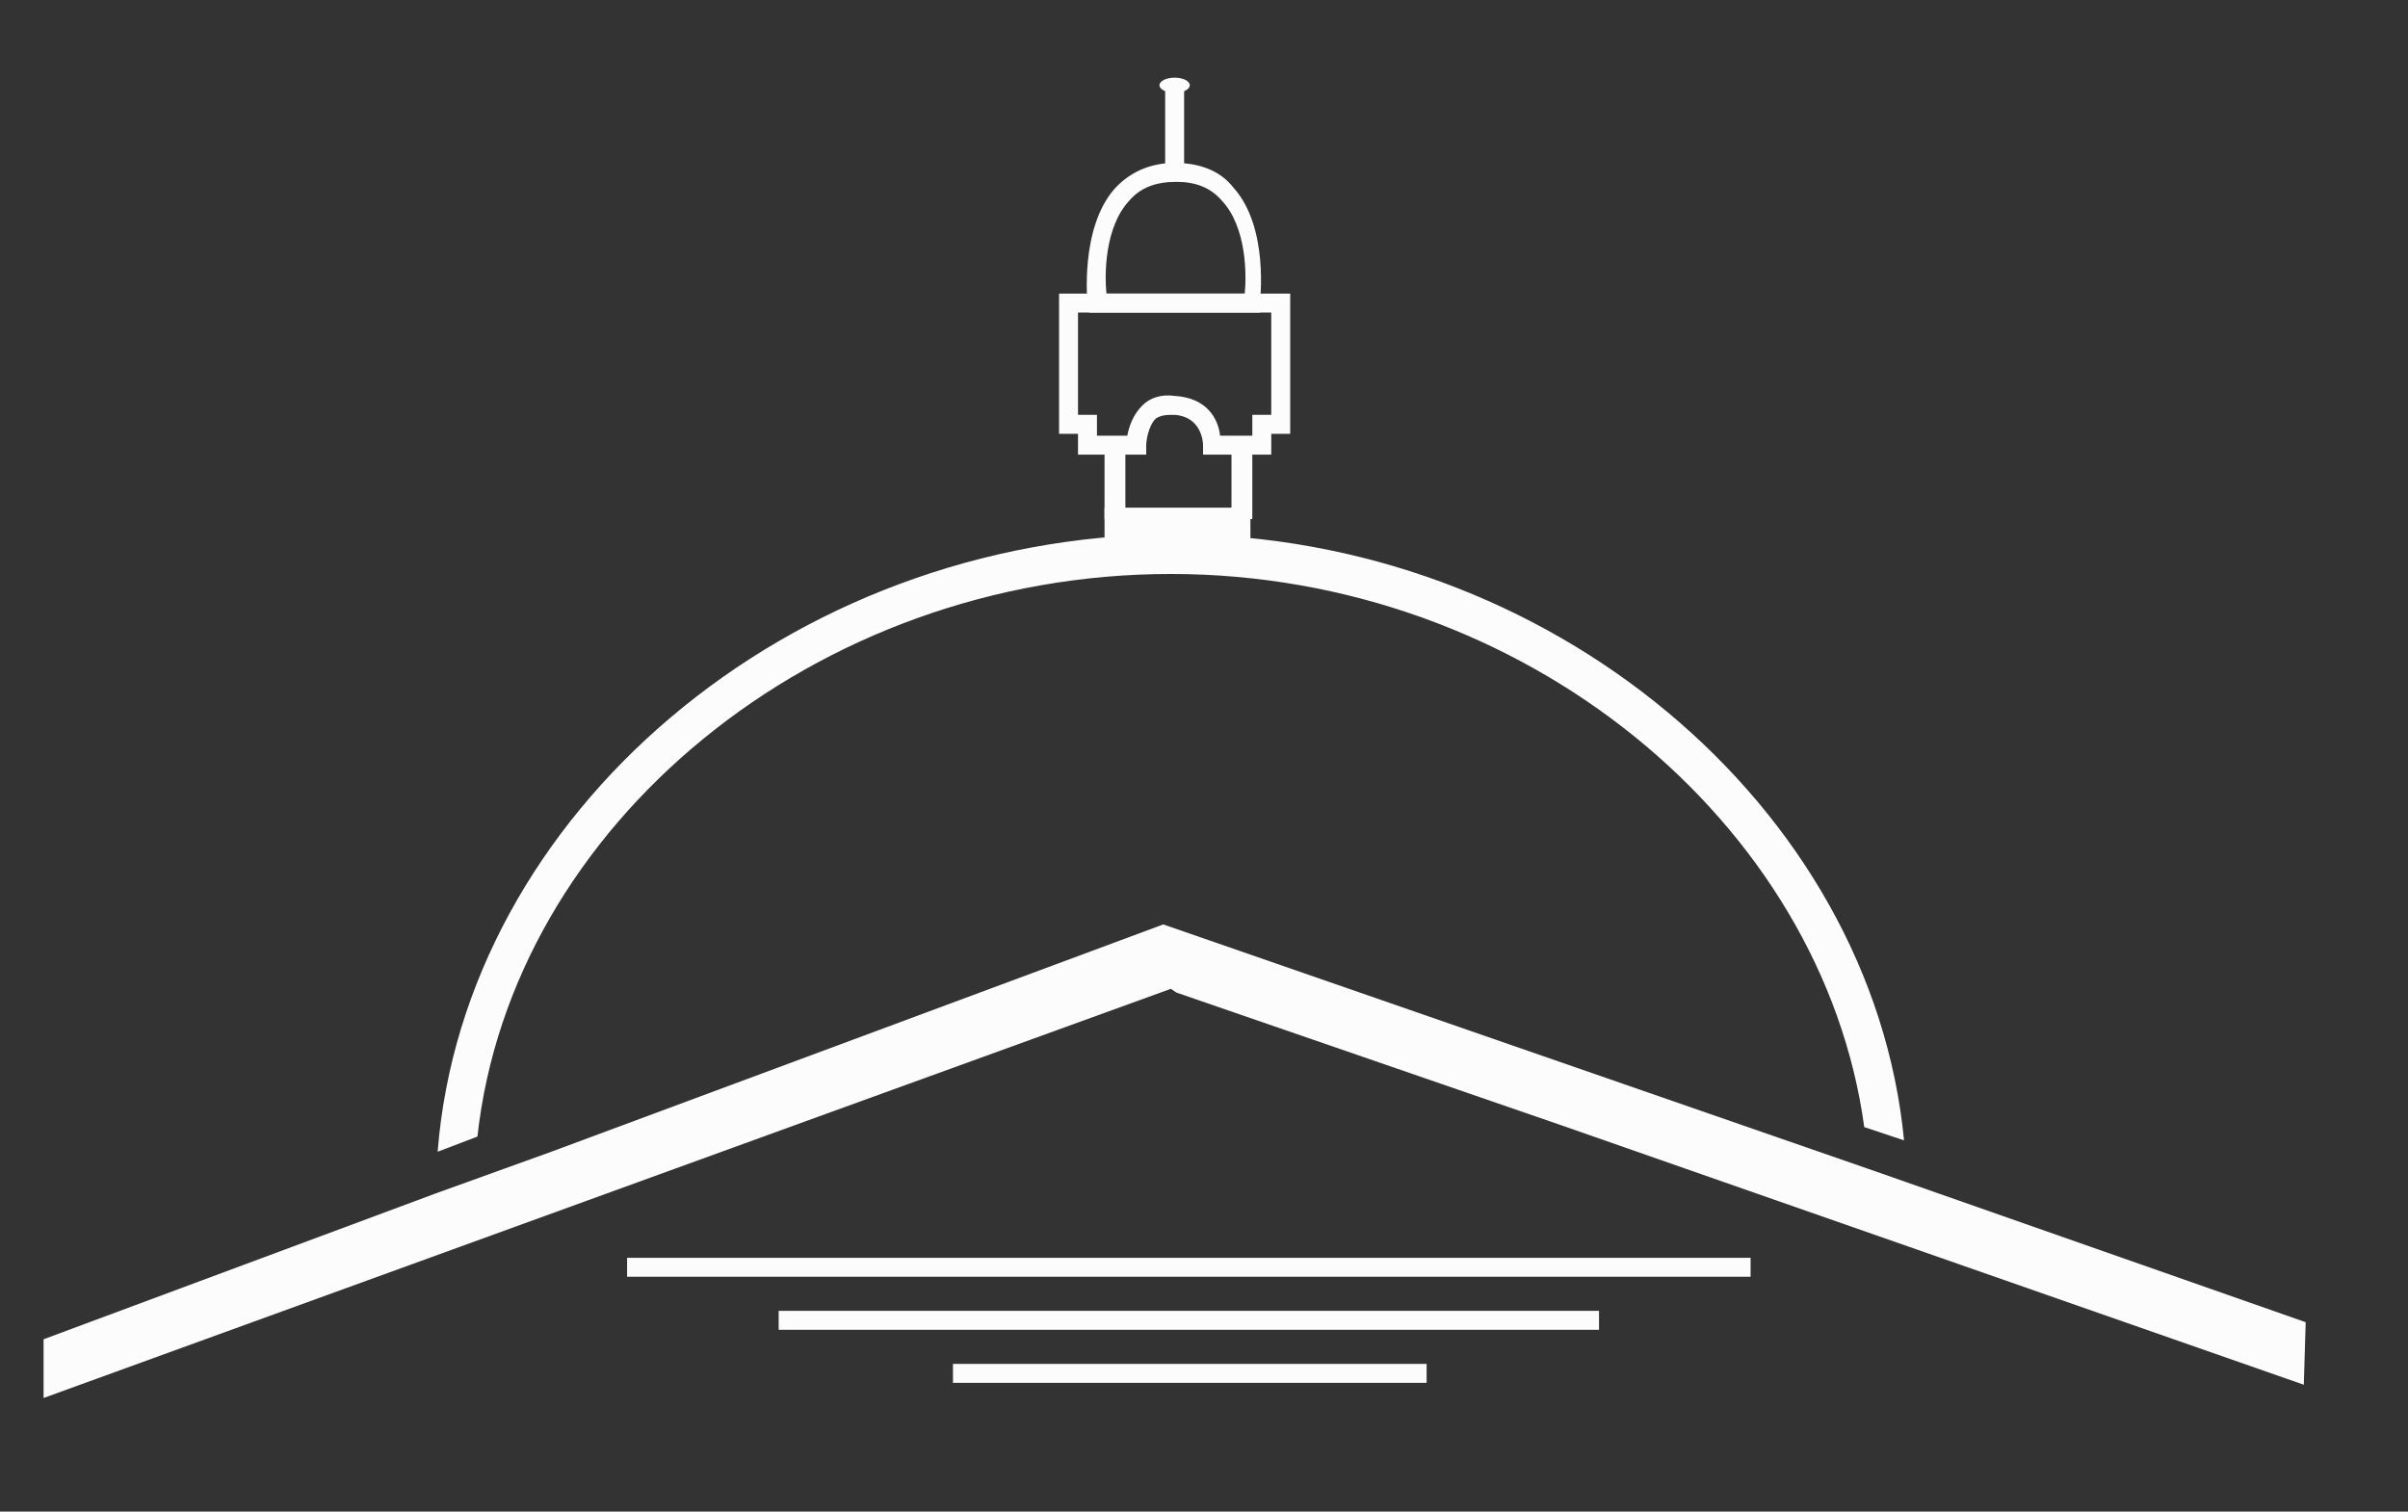
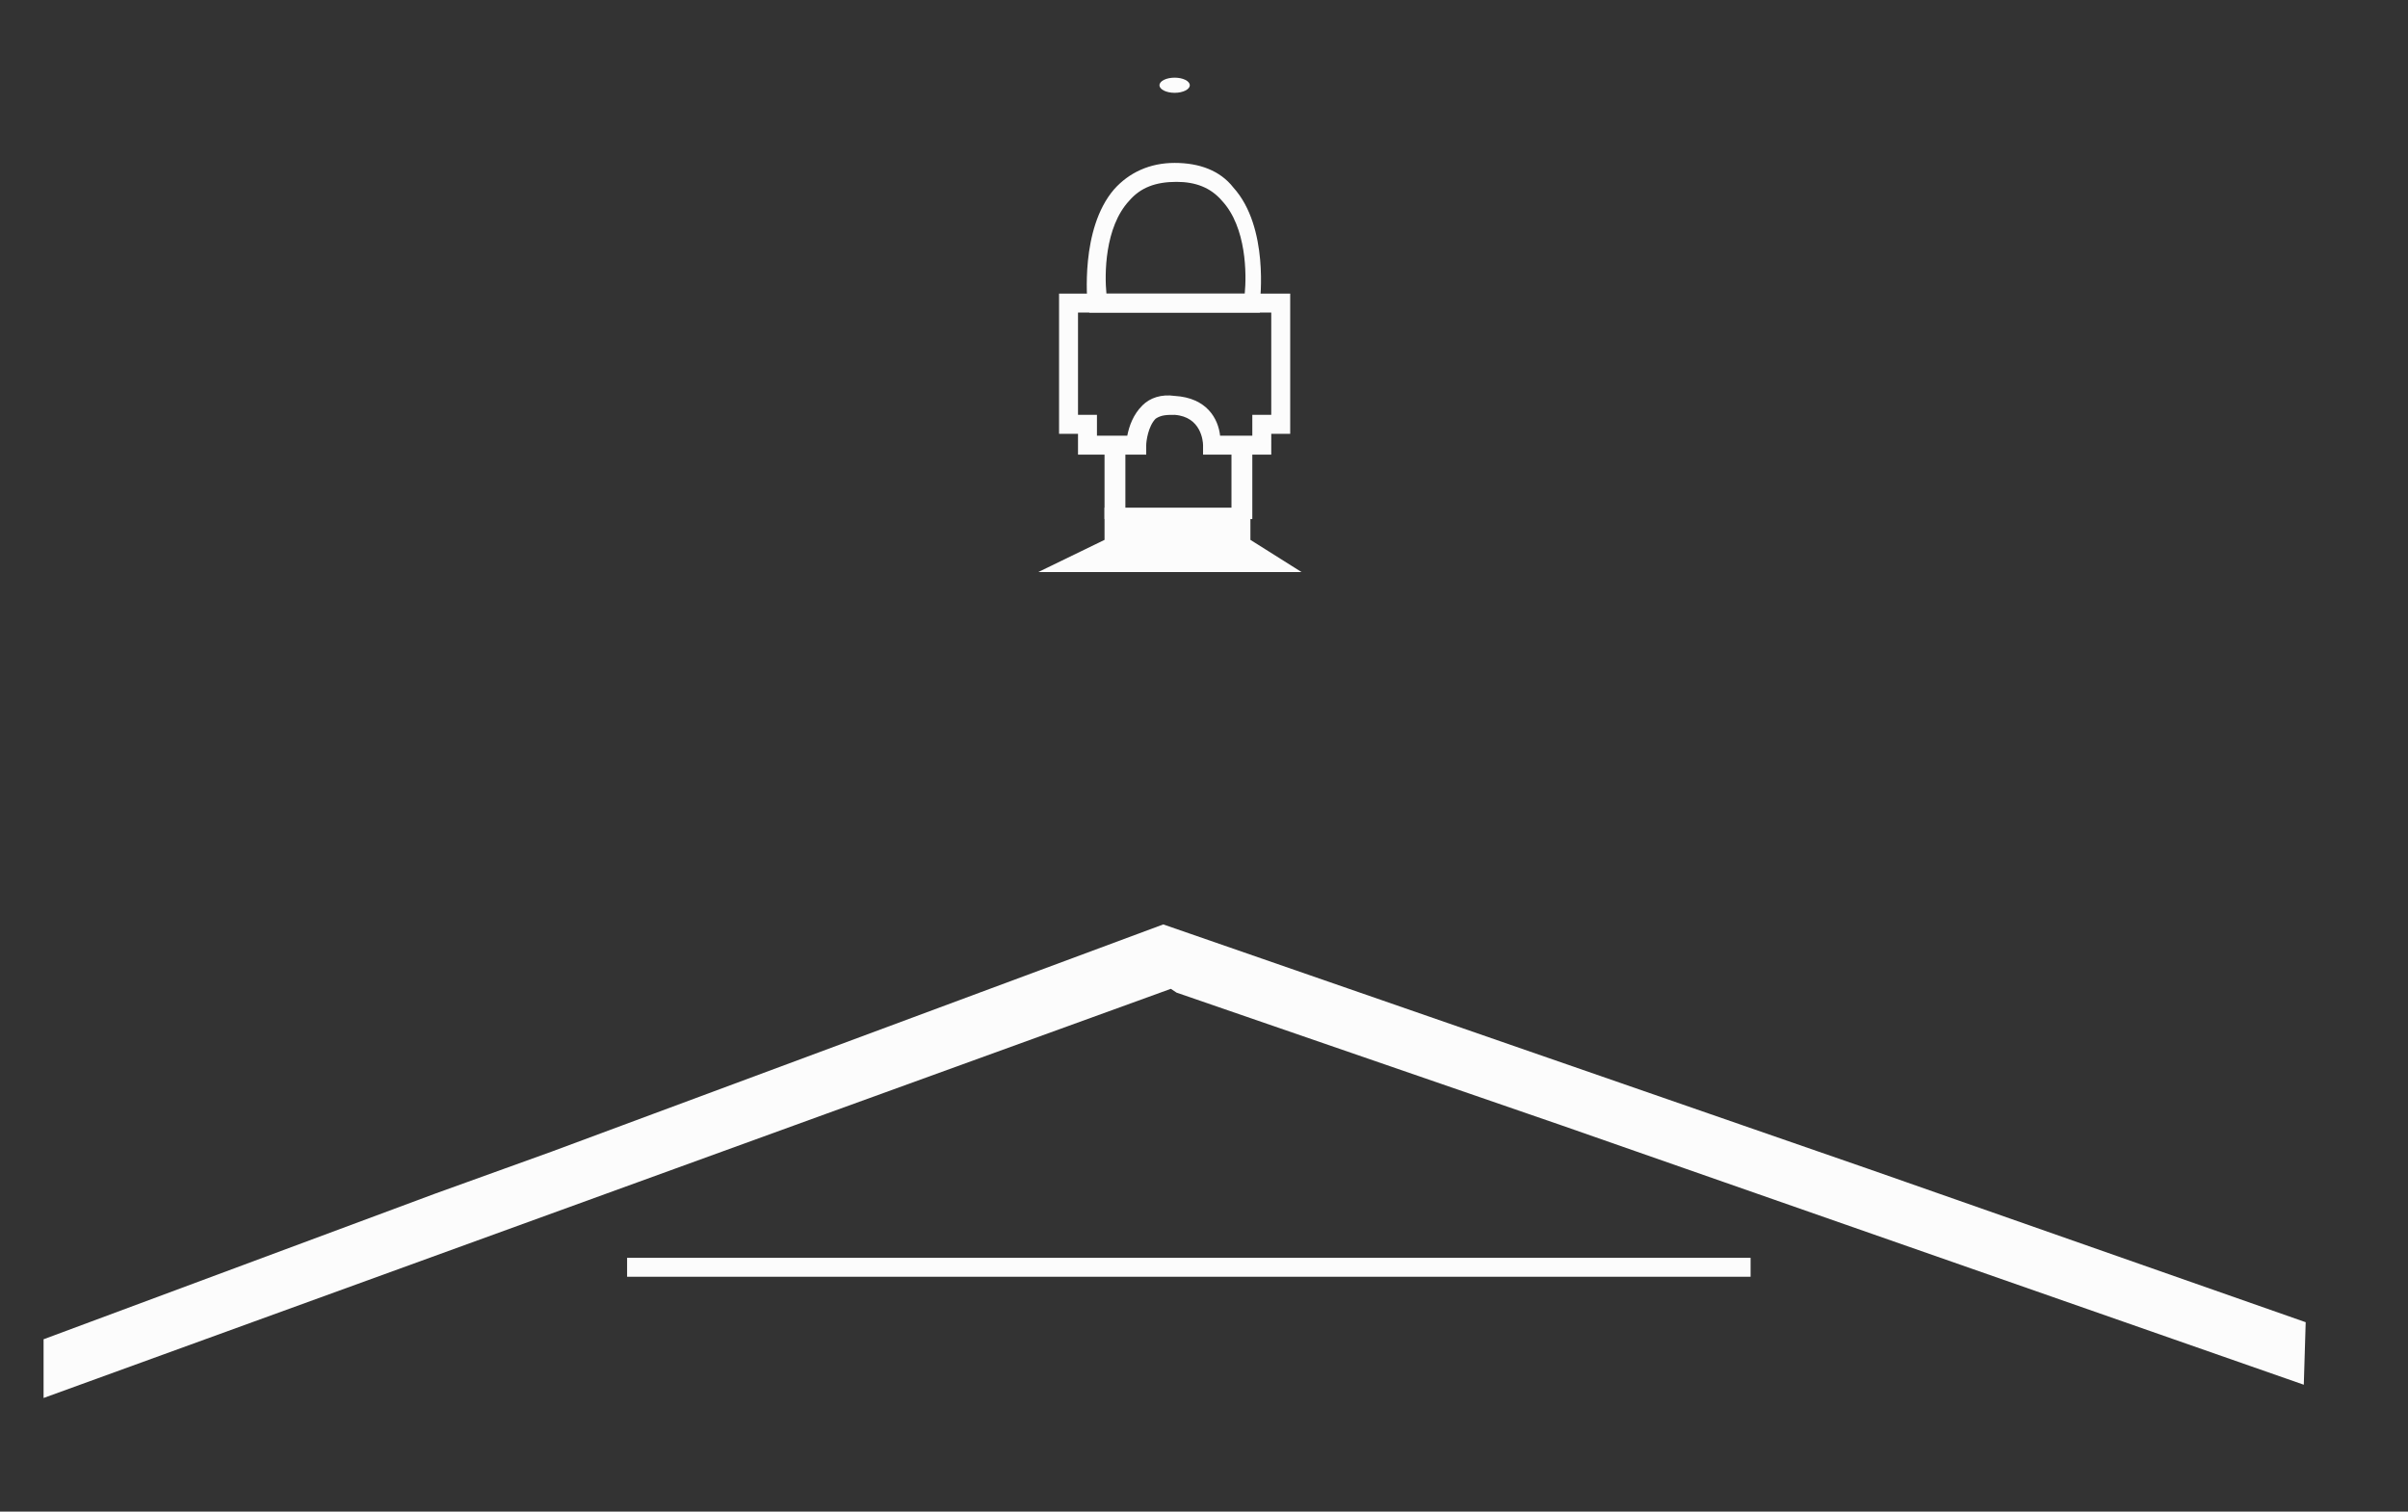
<svg xmlns="http://www.w3.org/2000/svg" version="1.1" id="Ebene_1" x="0px" y="0px" viewBox="0 0 127.1 79.8" style="enable-background:new 0 0 127.1 79.8;" xml:space="preserve">
  <rect x="0" y="0" width="127.1" height="79.8" fill="#333333" stroke="none" />
  <style type="text/css">
	.st0{fill:none;stroke:#36A9E1;stroke-miterlimit:10;}
	.st1{fill:#FCFCFC;}
</style>
  <path class="st0" d="M15.4,66.9" />
  <g>
    <polygon class="st1" points="54.8,30.2 58.3,28.5 58.3,26.8 66,26.8 66,28.5 68.7,30.2  " />
    <rect x="58.3" y="23.5" class="st1" width="1.1" height="3.9" />
    <rect x="65" y="23.5" class="st1" width="1.1" height="3.9" />
    <path class="st1" d="M67.1,24h-3.6v-0.5c0-0.2-0.1-1.5-1.5-1.6c-0.4,0-0.7,0-1,0.2c-0.4,0.4-0.5,1.2-0.5,1.4V24h-3.6v-1.1h-1v-7.4   h12.2v7.4h-1V24z M64.4,23h1.7v-1.1h1v-5.4H56.9v5.4h1V23h1.6c0.1-0.5,0.3-1.1,0.8-1.6c0.4-0.4,1-0.6,1.7-0.5   C63.7,21,64.3,22.1,64.4,23z" />
    <path class="st1" d="M66.5,16.5h-9l-0.1-0.4c0-0.2-0.4-4,1.4-6.1c0.8-0.9,1.9-1.4,3.2-1.4c1.3,0,2.4,0.4,3.1,1.3   c1.9,2.1,1.4,6,1.4,6.1V16.5z M58.4,15.5h7.3c0.1-1,0.1-3.5-1.2-4.9c-0.6-0.7-1.4-1-2.4-1c-1.1,0-1.9,0.3-2.5,1   C58.3,12,58.3,14.5,58.4,15.5z" />
-     <rect x="61.5" y="4.5" class="st1" width="1" height="5" />
    <ellipse class="st1" cx="62" cy="4.5" rx="0.8" ry="0.4" />
  </g>
  <g>
-     <path class="st1" d="M61.8,30.3c18.6,0,34.4,13.1,36.6,29.2l2.1,0.7c-1.7-17.6-18.7-32-38.6-32C41.6,28.3,24.5,43,23.1,60.8   l2.1-0.8C27,43.6,43,30.3,61.8,30.3z" />
    <polygon class="st1" points="100.6,62.4 98.6,61.7 61.4,48.8 29.1,60.8 23,63 2.3,70.7 2.3,73.8 43.6,58.8 61.8,52.2 62.1,52.4    82.4,59.4 121.6,73.1 121.7,69.8  " />
  </g>
  <g>
    <rect x="33.1" y="66.4" class="st1" width="59.3" height="1" />
-     <rect x="41.1" y="69.2" class="st1" width="43.3" height="1" />
-     <rect x="50.3" y="72" class="st1" width="25" height="1" />
  </g>
</svg>